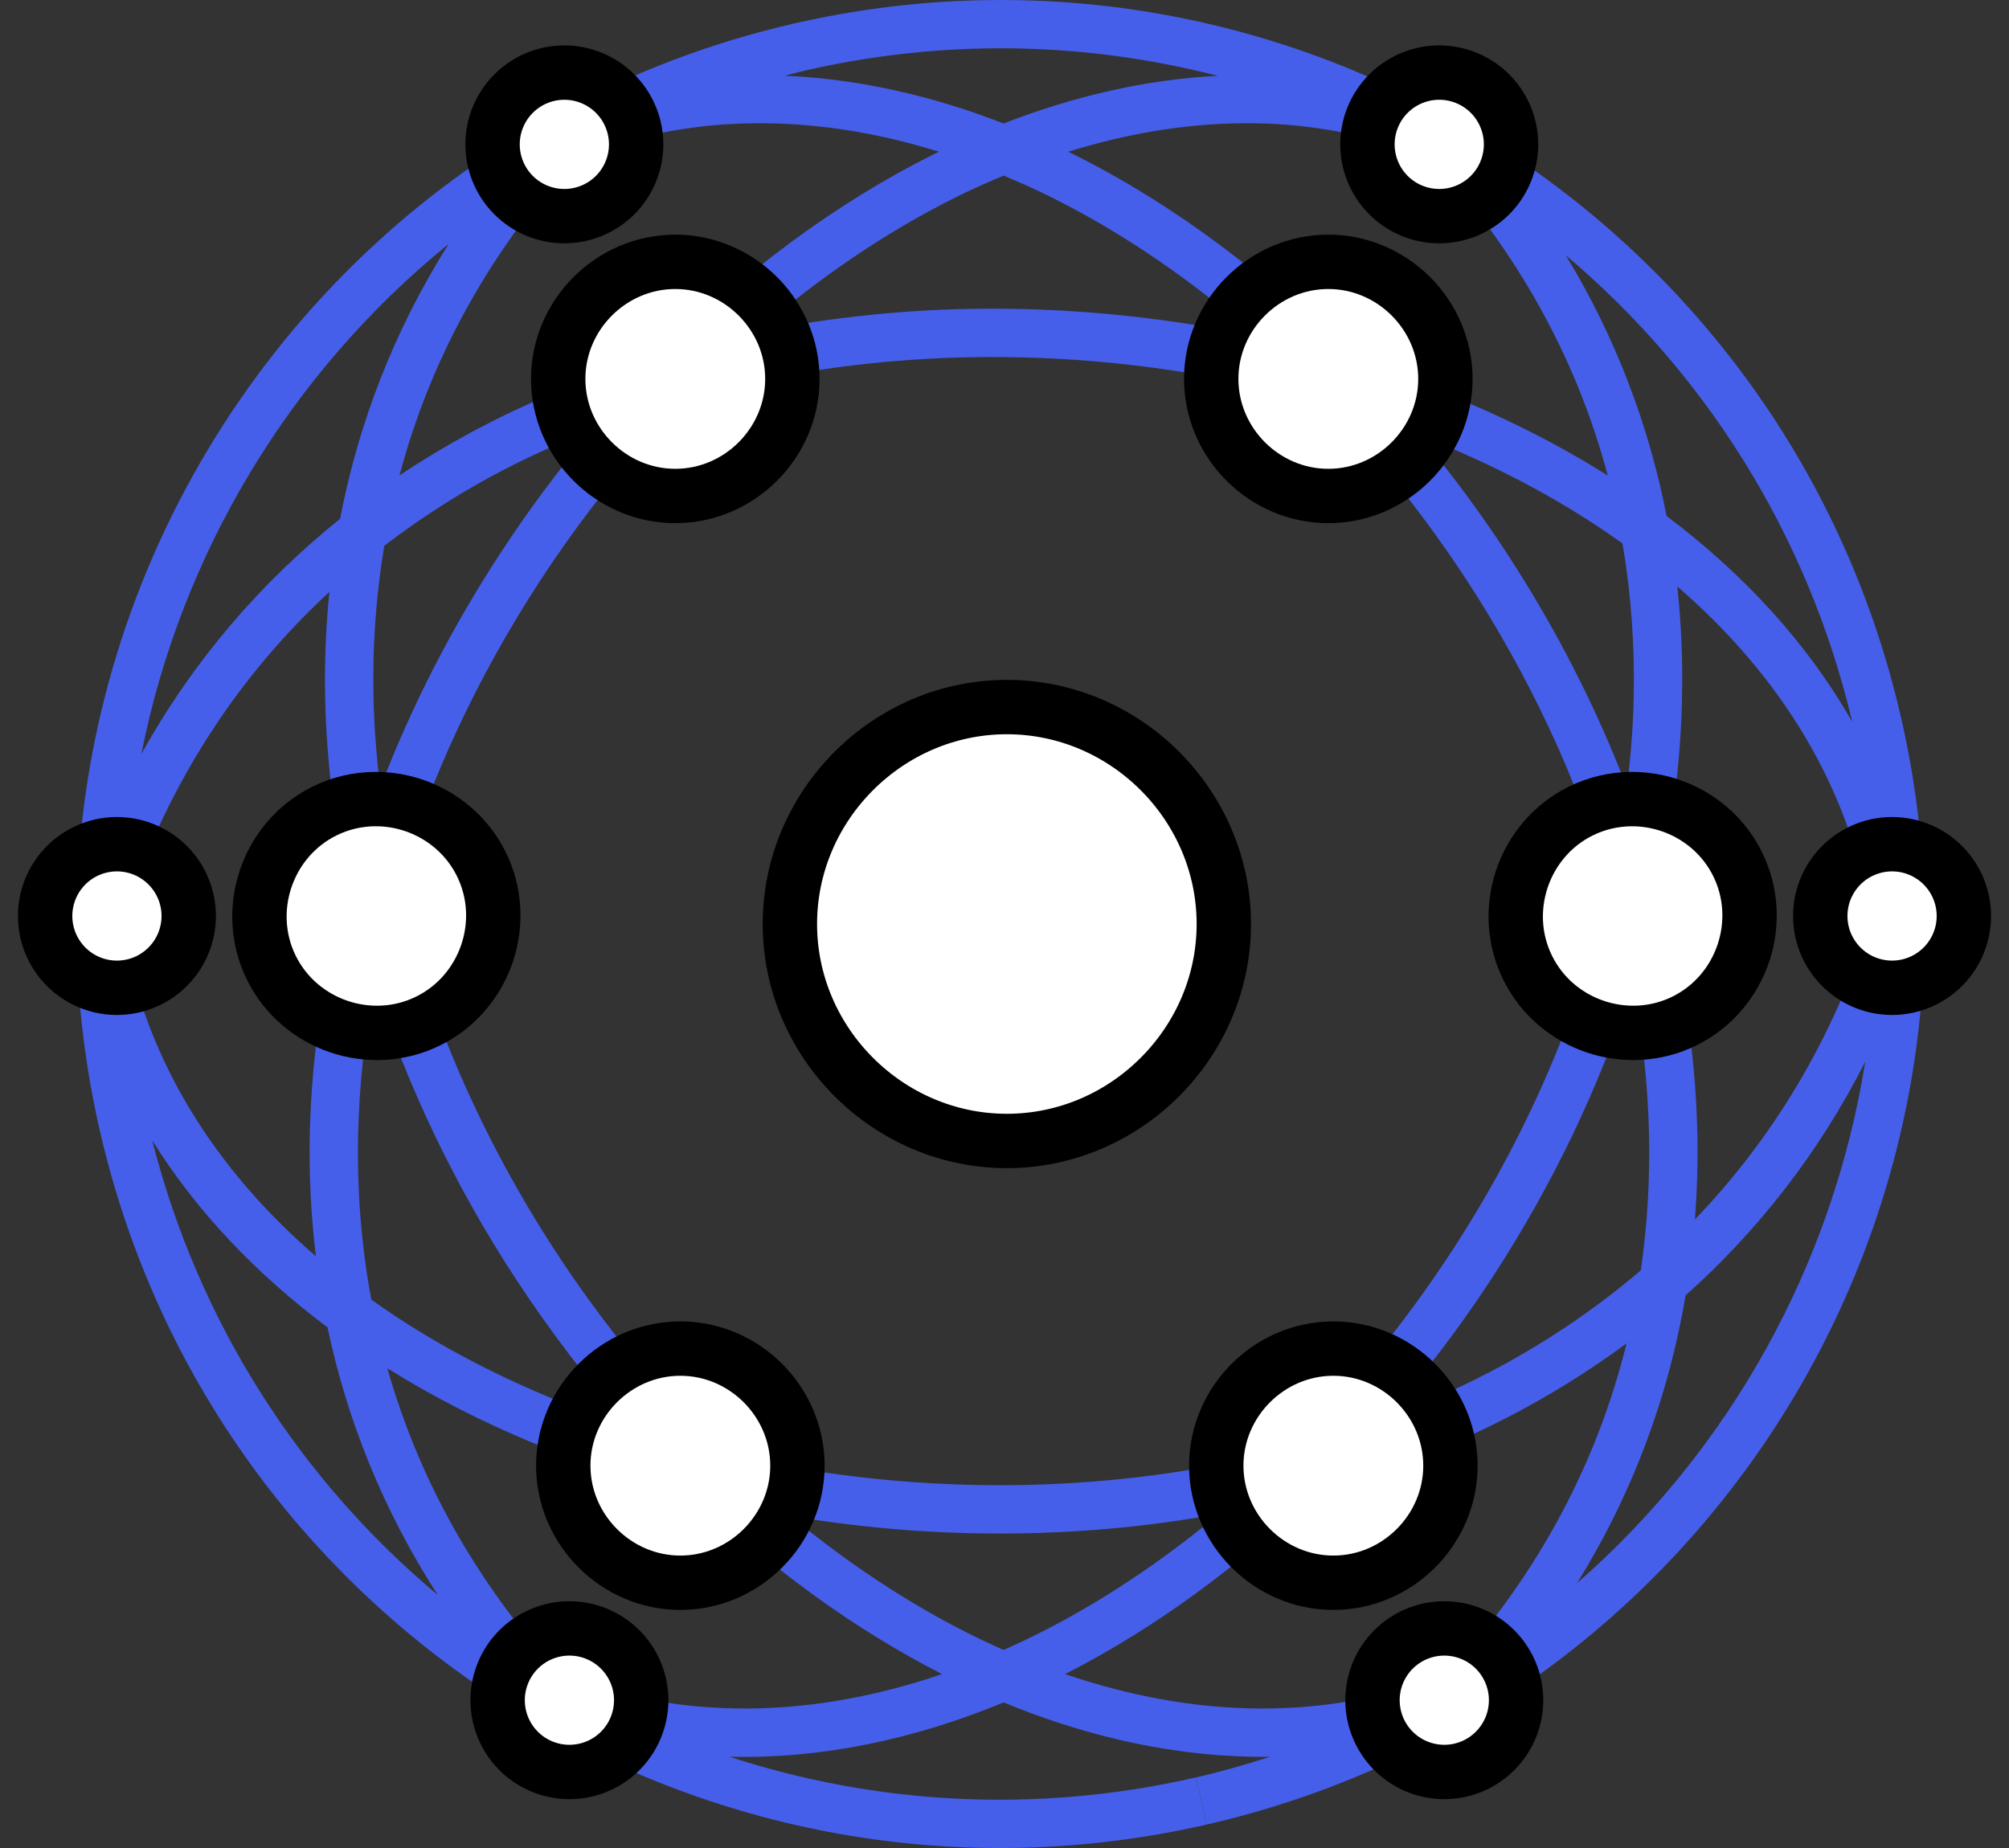
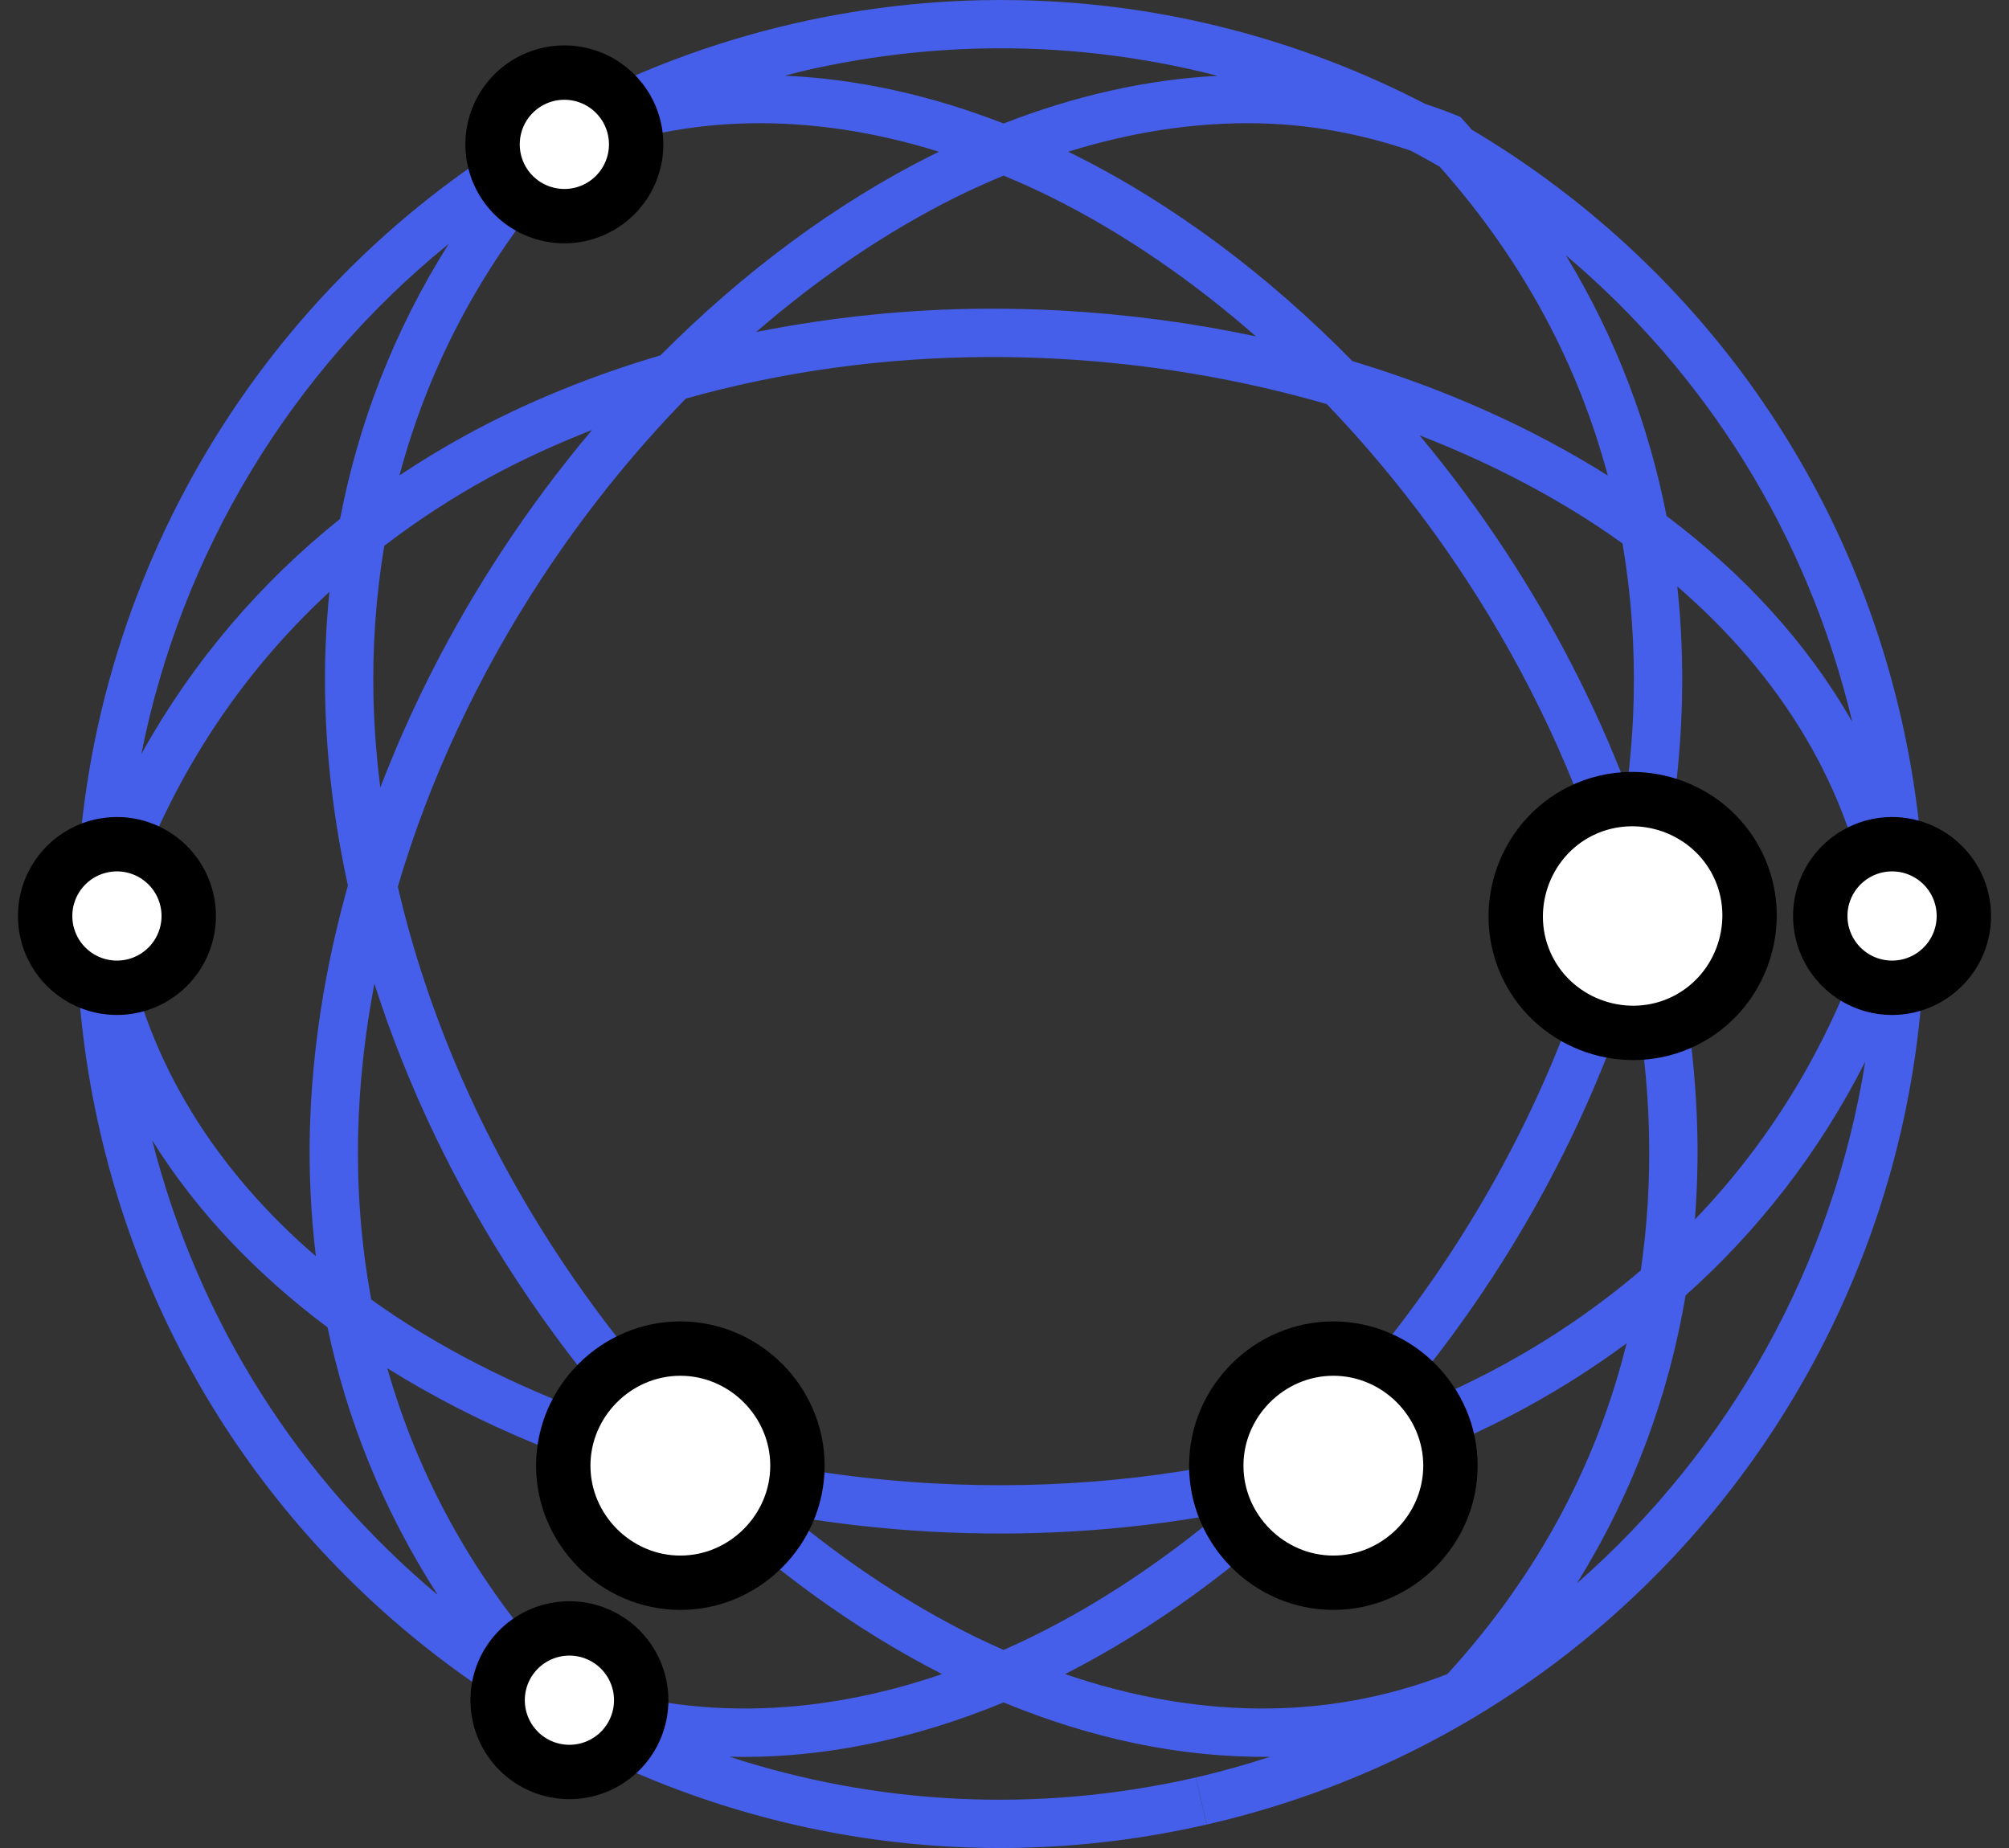
<svg xmlns="http://www.w3.org/2000/svg" xmlns:ns1="http://sodipodi.sourceforge.net/DTD/sodipodi-0.dtd" xmlns:ns2="http://www.inkscape.org/namespaces/inkscape" version="1.1" width="221.715" height="203.981">
  <rect width="100%" height="100%" fill="#333333" stroke="none" />
  <svg version="1.1" id="SvgjsSvg1035" ns1:docname="stint-logo-4.svg" xml:space="preserve" ns2:version="1.4 (e7c3feb1, 2024-10-09)" width="221.715" height="203.981">
    <defs id="SvgjsDefs1034" />
    <ns1:namedview id="SvgjsSodipodi:namedview1033" pagecolor="#505050" bordercolor="#eeeeee" borderopacity="1" ns2:showpageshadow="0" ns2:pageopacity="0" ns2:pagecheckerboard="0" ns2:deskcolor="#505050" ns2:zoom="1.4847051" ns2:cx="98.336026" ns2:cy="113.49055" ns2:window-width="1480" ns2:window-height="916" ns2:window-x="39" ns2:window-y="38" ns2:window-maximized="1" ns2:current-layer="svg1" />
    <path id="SvgjsPath1032" style="fill:#465fea;fill-opacity:1" d="M 112.564 0.021 C 111.092 -0.009 109.614 -0.007 108.133 0.027 C 101.361 0.184 94.504 1.022 87.646 2.592 C 78.444 4.699 69.835 8.015 61.912 12.297 C 61.579 12.424 61.244 12.54 60.912 12.674 L 60.359 12.898 L 59.953 13.336 C 59.931 13.36 59.911 13.384 59.889 13.408 C 28.933 31.06 9.198 63.987 8.451 99.822 C 8.345 100.153 8.224 100.471 8.121 100.805 L 7.943 101.375 L 8.027 101.967 C 8.144 102.792 8.302 103.6 8.451 104.412 C 8.616 111.134 9.448 117.939 11.006 124.746 C 23.566 179.611 78.291 213.948 133.156 201.391 L 131.967 196.193 C 114.256 200.247 96.581 199.15 80.492 193.9 C 90.655 194.157 100.9 191.98 110.758 187.91 C 120.34 191.867 130.287 194.03 140.17 193.912 C 137.496 194.774 134.774 195.55 131.984 196.189 L 133.174 201.387 C 188.037 188.819 222.369 134.09 209.805 79.227 C 203.32 50.91 185.597 28.07 162.426 14.316 C 162.133 13.991 161.862 13.659 161.562 13.336 L 161.156 12.898 L 160.602 12.674 C 159.492 12.227 158.374 11.827 157.254 11.451 C 143.629 4.391 128.383 0.349 112.564 0.021 z M 108.268 5.354 C 117.204 5.144 125.974 6.209 134.387 8.369 C 126.438 8.771 118.49 10.623 110.758 13.631 C 102.857 10.557 94.731 8.705 86.609 8.357 C 87.352 8.169 88.085 7.961 88.836 7.789 C 95.343 6.299 101.846 5.504 108.268 5.354 z M 82.662 13.611 C 89.628 13.471 96.67 14.575 103.639 16.752 C 103.425 16.857 103.207 16.946 102.994 17.053 C 92.213 22.44 82 30.054 72.887 39.225 C 65.425 41.423 58.212 44.322 51.441 48.021 C 48.926 49.396 46.471 50.882 44.086 52.475 C 47.366 40.162 53.566 28.331 63.338 17.584 C 63.507 17.49 63.678 17.398 63.848 17.305 C 69.98 14.96 76.285 13.74 82.662 13.611 z M 138.852 13.611 C 144.552 13.726 150.189 14.756 155.703 16.637 C 156.774 17.205 157.835 17.788 158.883 18.396 C 168.242 28.931 174.236 40.478 177.434 52.488 C 168.966 47.159 159.421 42.92 149.256 39.861 C 139.984 30.406 129.549 22.564 118.52 17.053 C 118.307 16.946 118.09 16.856 117.877 16.752 C 124.845 14.575 131.886 13.471 138.852 13.611 z M 110.758 19.381 C 112.559 20.136 114.355 20.934 116.137 21.824 C 123.965 25.736 131.544 30.939 138.605 37.127 C 131.62 35.641 124.438 34.682 117.193 34.283 C 114.354 34.127 111.505 34.057 108.654 34.074 C 100.188 34.125 91.722 35 83.449 36.65 C 90.357 30.67 97.751 25.636 105.379 21.824 C 107.161 20.934 108.956 20.136 110.758 19.381 z M 49.52 26.92 C 43.439 36.555 39.541 46.799 37.533 57.27 C 28.845 64.236 21.351 72.869 15.6 83.232 C 19.987 61.086 32.039 41.111 49.52 26.92 z M 172.801 28.172 C 188.066 41.059 199.465 58.779 204.422 79.693 C 199.44 70.941 192.383 63.317 183.924 56.955 C 181.988 47.048 178.376 37.342 172.801 28.172 z M 108.688 39.408 C 111.428 39.391 114.168 39.459 116.9 39.609 C 127.011 40.165 136.991 41.873 146.422 44.602 C 152.092 50.508 157.307 57.055 161.887 64.07 C 168.711 74.526 174.122 86.001 177.609 97.871 C 174.335 112.031 168.251 125.797 160.193 138.141 C 155.028 146.053 149.057 153.373 142.531 159.846 C 129.8 163.218 116.306 164.465 103.012 163.734 C 95.012 163.295 87.095 162.135 79.465 160.322 C 72.751 153.733 66.613 146.248 61.32 138.141 C 53.263 125.797 47.178 112.031 43.904 97.871 C 47.391 86.001 52.802 74.526 59.627 64.07 C 64.365 56.811 69.789 50.059 75.689 43.994 C 86.315 41.003 97.494 39.479 108.688 39.408 z M 65.338 47.459 C 61.695 51.785 58.288 56.367 55.162 61.156 C 49.886 69.24 45.417 77.919 41.969 86.941 C 41.563 83.669 41.297 80.39 41.221 77.115 C 41.089 71.454 41.479 65.813 42.408 60.24 C 46.072 57.441 49.94 54.919 54 52.701 C 57.641 50.712 61.443 48.99 65.338 47.459 z M 156.664 48.051 C 163.748 50.803 170.387 54.172 176.359 58.119 C 177.278 58.727 178.176 59.351 179.062 59.984 C 180.024 65.64 180.429 71.367 180.295 77.115 C 180.219 80.39 179.953 83.669 179.547 86.941 C 176.099 77.919 171.63 69.24 166.354 61.156 C 163.368 56.583 160.122 52.203 156.664 48.051 z M 185.109 64.73 C 196.515 74.588 204.27 86.992 206.486 101.543 C 202.268 114.832 195.538 125.772 187.051 134.6 C 187.295 131.395 187.393 128.183 187.318 124.973 C 187.105 115.806 185.622 106.658 183.117 97.74 C 184.595 90.976 185.465 84.113 185.625 77.24 C 185.722 73.066 185.556 68.888 185.109 64.73 z M 36.354 65.33 C 35.954 69.29 35.796 73.267 35.889 77.24 C 36.049 84.113 36.918 90.976 38.396 97.74 C 35.891 106.658 34.409 115.806 34.195 124.973 C 34.089 129.542 34.314 134.115 34.861 138.662 C 23.917 129.222 16.348 117.433 13.77 103.664 C 13.752 102.703 13.765 101.746 13.775 100.789 C 18.589 86.205 26.447 74.483 36.354 65.33 z M 41.318 108.568 C 44.966 119.999 50.284 130.989 56.855 141.057 C 60.648 146.867 64.857 152.369 69.396 157.48 C 59.995 154.405 51.225 150.294 43.555 145.225 C 42.677 144.645 41.822 144.047 40.975 143.443 C 39.855 137.393 39.384 131.257 39.527 125.096 C 39.656 119.582 40.276 114.053 41.318 108.568 z M 180.195 108.568 C 181.238 114.053 181.858 119.582 181.986 125.096 C 182.105 130.164 181.808 135.217 181.08 140.219 C 176.4 144.211 171.321 147.686 165.914 150.641 C 161.763 152.909 157.418 154.857 152.941 156.531 C 157.164 151.687 161.099 146.512 164.66 141.057 C 171.232 130.989 176.548 119.999 180.195 108.568 z M 205.852 117.182 C 202.289 139.561 190.936 159.965 174.025 174.766 C 180.291 164.682 184.173 153.94 186.025 142.98 C 193.943 135.914 200.702 127.328 205.852 117.182 z M 16.795 125.865 C 21.705 133.752 28.339 140.664 36.148 146.51 C 38.293 156.711 42.266 166.676 48.316 176.053 C 33.29 163.47 21.978 146.226 16.795 125.865 z M 179.512 148.273 C 176.328 161.169 169.977 173.566 159.738 184.777 C 146.148 190.084 131.666 189.612 117.547 184.781 C 127.405 179.753 136.779 172.877 145.254 164.65 C 153.351 162.403 161.165 159.315 168.473 155.322 C 172.305 153.228 175.993 150.874 179.512 148.273 z M 42.748 151.025 C 52.842 157.333 64.452 162.097 76.805 165.17 C 85.137 173.166 94.32 179.86 103.969 184.781 C 89.849 189.613 75.366 190.084 61.775 184.777 C 52.267 174.366 46.129 162.931 42.748 151.025 z M 134.543 167.096 C 128.164 172.4 121.404 176.908 114.443 180.387 C 113.22 180.998 111.991 181.57 110.758 182.117 C 109.524 181.569 108.294 180.998 107.07 180.387 C 100.213 176.96 93.549 172.535 87.254 167.334 C 92.345 168.185 97.515 168.772 102.721 169.059 C 113.338 169.642 124.088 169.012 134.543 167.096 z " />
-     <path d="m 151.471,187.664 a 7.922,7.922 0 0 1 7.922,-7.922 7.922,7.922 0 0 1 7.922,7.922 7.922,7.922 0 0 1 -7.922,7.922 7.922,7.922 0 0 1 -7.922,-7.922 z" id="SvgjsPath1031" style="fill:#ffffff;stroke:#000000;stroke-width:6;stroke-dasharray:none;fill-opacity:1" />
    <path d="m 70.763,187.664 a 7.922,7.922 0 0 0 -7.922,-7.922 7.922,7.922 0 0 0 -7.922,7.922 7.922,7.922 0 0 0 7.922,7.922 7.922,7.922 0 0 0 7.922,-7.922 z" id="SvgjsPath1030" style="fill:#ffffff;stroke:#000000;stroke-width:6;stroke-dasharray:none;fill-opacity:1" />
    <path id="SvgjsPath1029" d="m 147.15,148.854 c -7.077,0 -12.922,5.844 -12.922,12.922 0,7.077 5.844,12.924 12.922,12.924 7.077,0 12.922,-5.846 12.922,-12.924 0,-7.077 -5.844,-12.922 -12.922,-12.922 z" style="fill:#ffffff;stroke:#000000;stroke-width:6;stroke-dasharray:none;fill-opacity:1" />
    <path id="SvgjsPath1028" d="m 75.084,148.854 c -7.078,0 -12.922,5.844 -12.922,12.922 0,7.077 5.844,12.924 12.922,12.924 7.078,0 12.922,-5.846 12.922,-12.924 0,-7.077 -5.844,-12.922 -12.922,-12.922 z" style="fill:#ffffff;stroke:#000000;stroke-width:6;stroke-dasharray:none;fill-opacity:1" />
-     <path d="m 150.914,15.935 a 7.922,7.922 0 0 0 7.922,7.922 7.922,7.922 0 0 0 7.922,-7.922 7.922,7.922 0 0 0 -7.922,-7.922 7.922,7.922 0 0 0 -7.922,7.922 z" id="SvgjsPath1027" style="fill:#ffffff;stroke:#000000;stroke-width:6;stroke-dasharray:none;fill-opacity:1" />
-     <path id="SvgjsPath1026" d="M 146.594 28.9 C 139.516 28.9 133.672 34.745 133.672 41.822 C 133.672 48.9 139.516 54.746 146.594 54.746 C 153.671 54.746 159.516 48.9 159.516 41.822 C 159.516 34.745 153.671 28.9 146.594 28.9 z " style="fill:#ffffff;stroke:#000000;stroke-width:6;stroke-dasharray:none;fill-opacity:1" />
+     <path d="m 150.914,15.935 z" id="SvgjsPath1027" style="fill:#ffffff;stroke:#000000;stroke-width:6;stroke-dasharray:none;fill-opacity:1" />
    <g id="SvgjsG1025" transform="translate(-3.334,0.848)" style="fill:#ffffff;stroke:#000000;stroke-width:6;stroke-dasharray:none;fill-opacity:1">
-       <path id="SvgjsPath1024" d="m 114.451,77.196 c -13.115,0 -23.945,10.83 -23.945,23.945 0,13.115 10.83,23.948 23.945,23.948 13.115,0 23.945,-10.834 23.945,-23.948 0,-13.115 -10.83,-23.945 -23.945,-23.945 z" style="stroke-width:6;fill:#ffffff;stroke:#000000;stroke-dasharray:none;fill-opacity:1" />
-     </g>
+       </g>
    <path d="M 70.205,15.935 A 7.922,7.922 0 0 1 62.283,23.857 7.922,7.922 0 0 1 54.361,15.935 7.922,7.922 0 0 1 62.283,8.013 7.922,7.922 0 0 1 70.205,15.935 Z" id="SvgjsPath1023" style="fill:#ffffff;stroke:#000000;stroke-width:6;stroke-dasharray:none;fill-opacity:1" />
-     <path id="SvgjsPath1022" d="M 74.525 28.9 C 67.448 28.9 61.604 34.745 61.604 41.822 C 61.604 48.9 67.448 54.746 74.525 54.746 C 81.603 54.746 87.447 48.9 87.447 41.822 C 87.447 34.745 81.603 28.9 74.525 28.9 z " style="fill:#ffffff;stroke:#000000;stroke-width:6;stroke-dasharray:none;fill-opacity:1" />
    <path d="M 16.424,108.203 A 7.922,7.922 0 0 0 20.002,97.586 7.922,7.922 0 0 0 9.385,94.008 7.922,7.922 0 0 0 5.807,104.625 7.922,7.922 0 0 0 16.424,108.203 Z" id="SvgjsPath1021" style="fill:#ffffff;stroke:#000000;stroke-width:6;stroke-dasharray:none;fill-opacity:1" />
-     <path id="SvgjsPath1020" d="M 41.361 88.201 C 39.479 88.217 37.578 88.645 35.795 89.529 C 29.454 92.673 26.815 100.505 29.959 106.846 C 33.103 113.186 40.937 115.826 47.277 112.682 C 53.618 109.537 56.257 101.706 53.113 95.365 C 50.853 90.808 46.17 88.161 41.361 88.201 z " style="fill:#ffffff;stroke:#000000;stroke-width:6;stroke-dasharray:none;fill-opacity:1" />
    <path d="m 205.291,94.008 a 7.922,7.922 0 0 0 -3.578,10.617 7.922,7.922 0 0 0 10.617,3.578 7.922,7.922 0 0 0 3.578,-10.617 7.922,7.922 0 0 0 -10.617,-3.578 z" id="SvgjsPath1019" style="fill:#ffffff;stroke:#000000;stroke-width:6;stroke-dasharray:none;fill-opacity:1" />
    <path id="SvgjsPath1018" d="M 180.006 88.203 C 178.124 88.219 176.223 88.645 174.439 89.529 C 168.099 92.673 165.459 100.505 168.604 106.846 C 171.748 113.186 179.579 115.826 185.92 112.682 C 192.261 109.537 194.9 101.706 191.756 95.365 C 189.496 90.808 184.815 88.163 180.006 88.203 z " style="fill:#ffffff;stroke:#000000;stroke-width:6;stroke-dasharray:none;fill-opacity:1" />
  </svg>
  <style>@media (prefers-color-scheme: light) { :root { filter: none; } }
@media (prefers-color-scheme: dark) { :root { filter: none; } }
</style>
</svg>